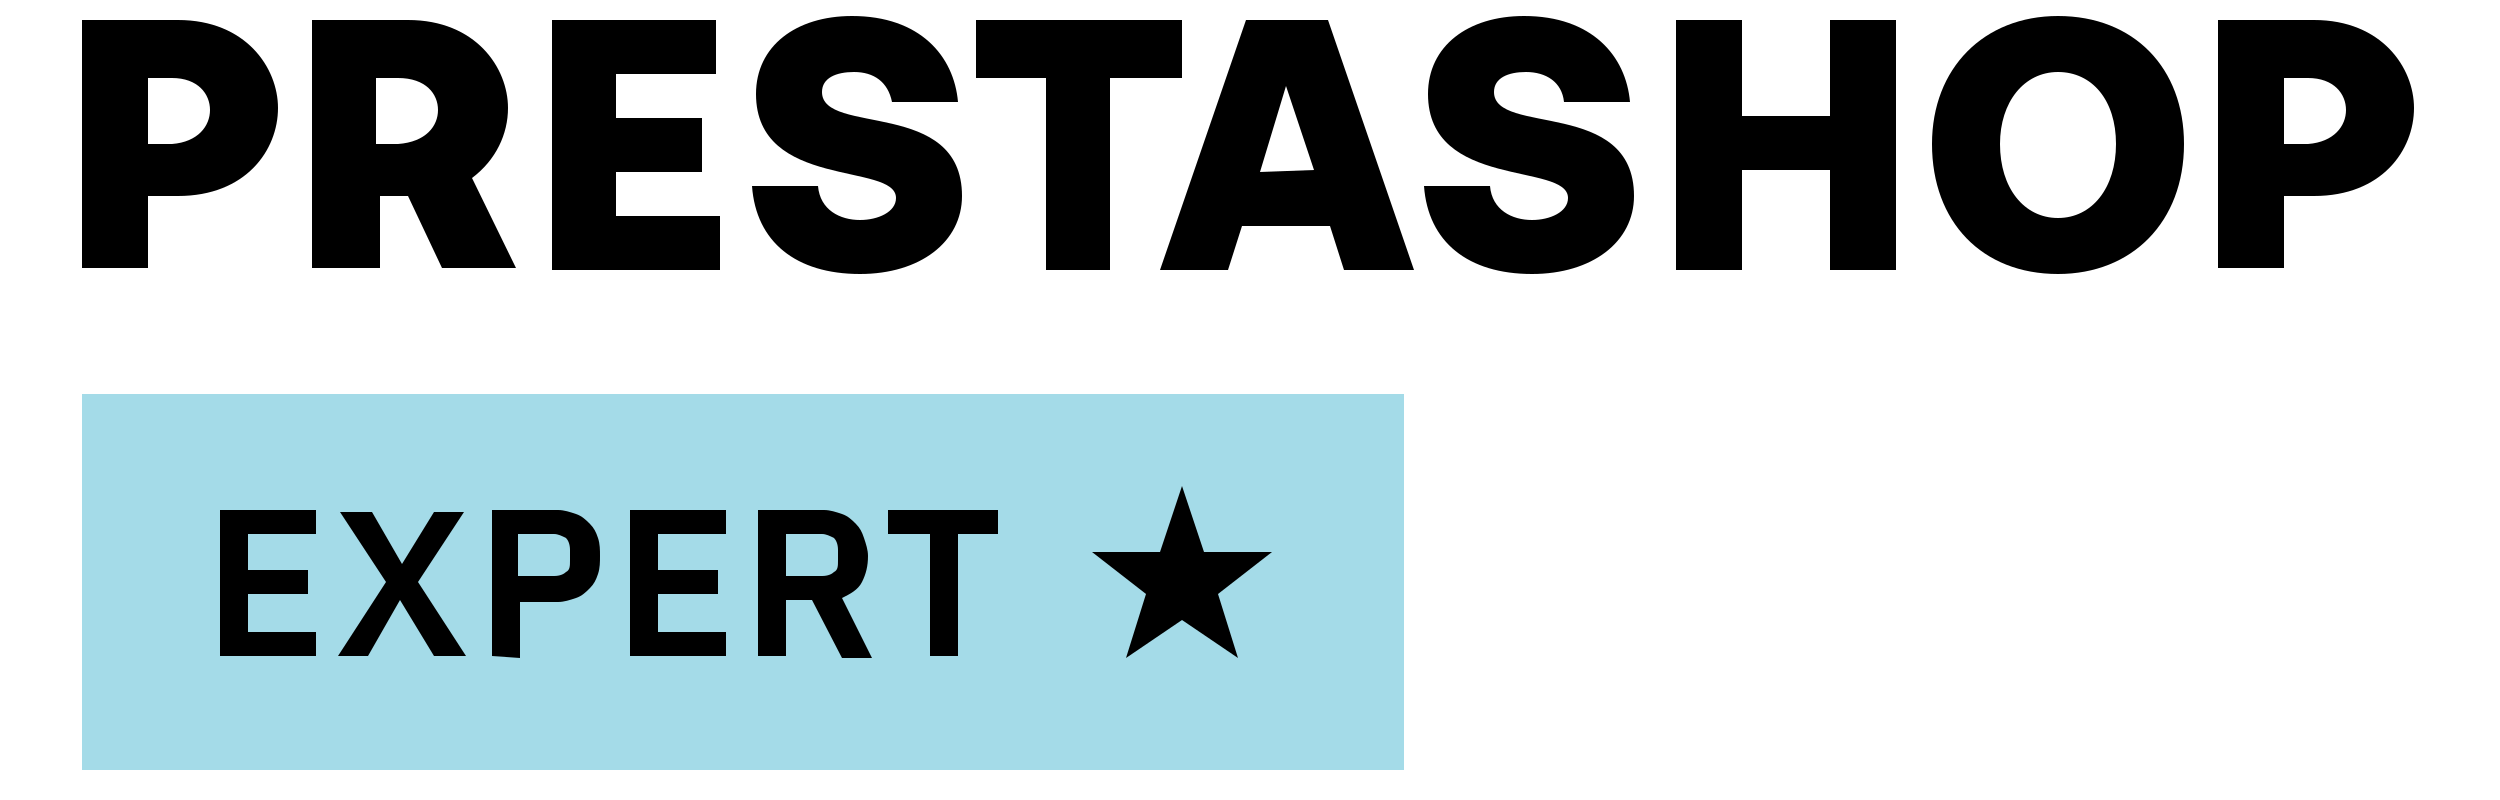
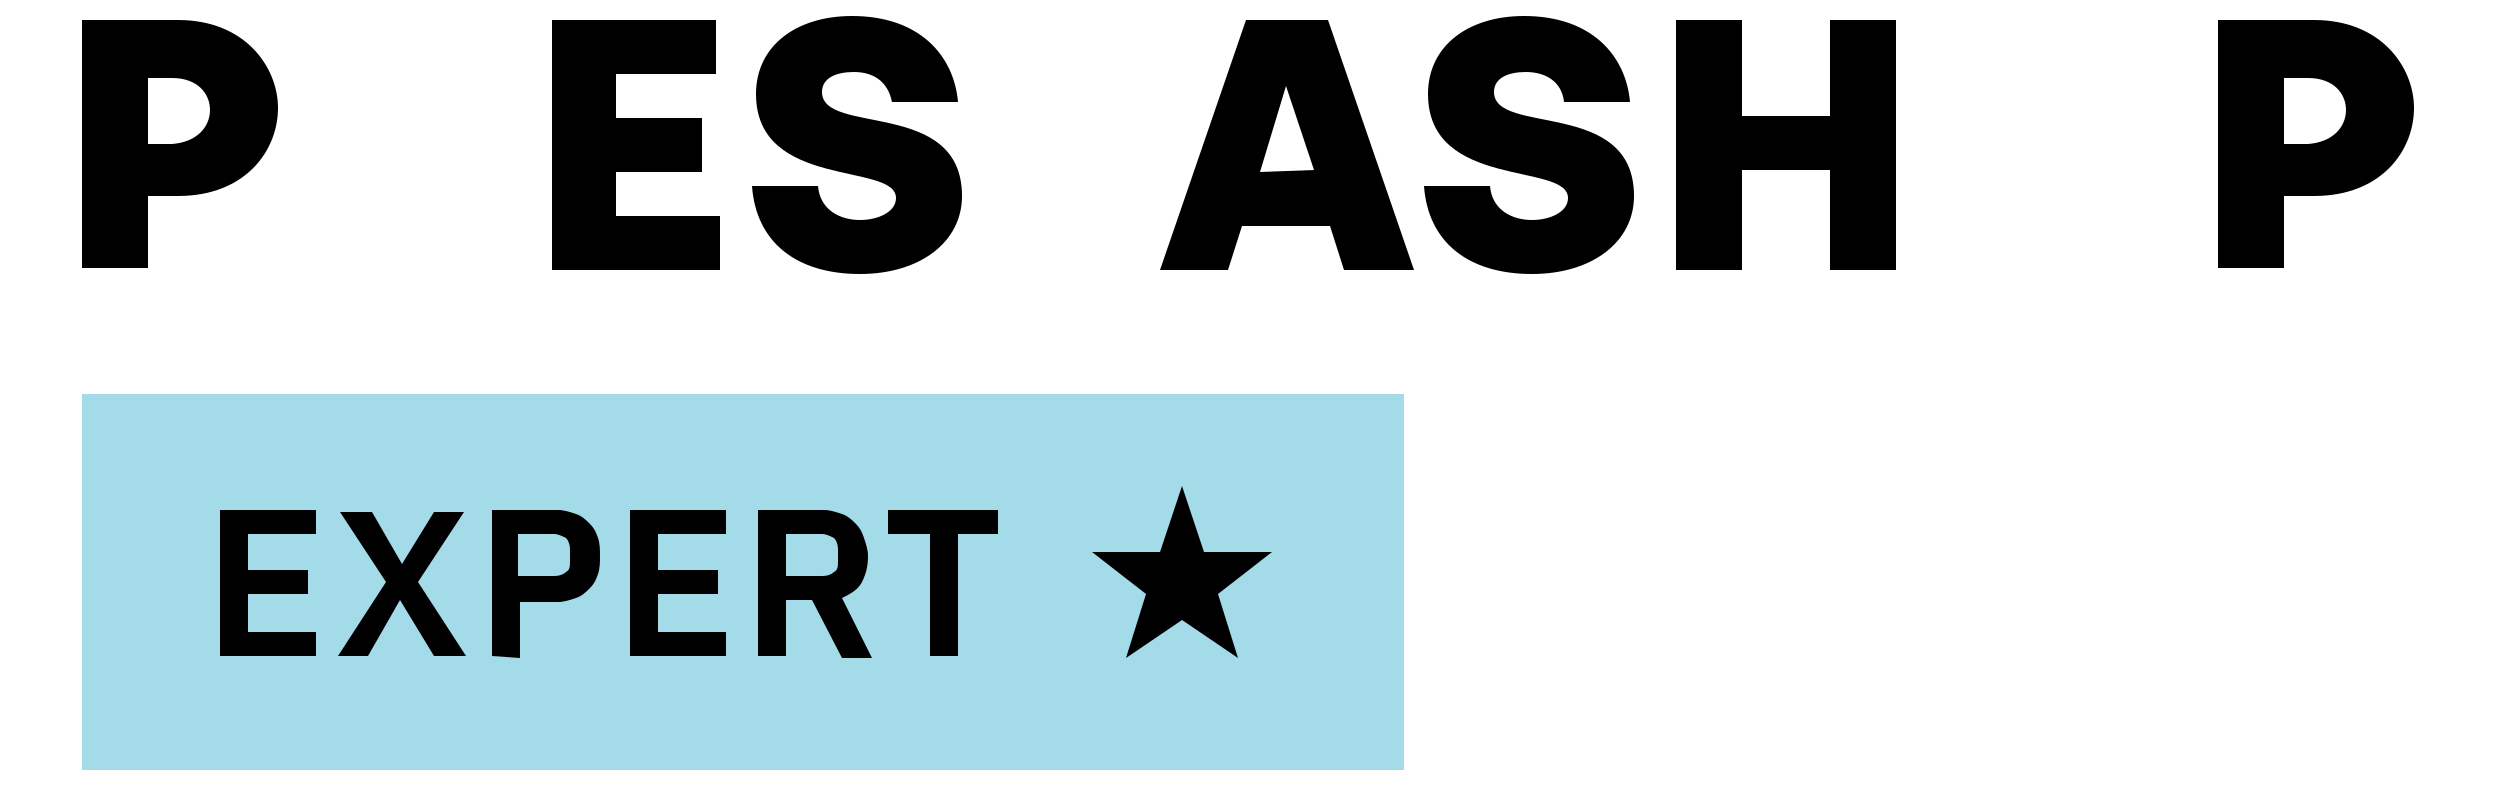
<svg xmlns="http://www.w3.org/2000/svg" version="1.1" id="Calque_1" x="0px" y="0px" viewBox="0 0 125 40" style="enable-background:new 0 0 125 40;" xml:space="preserve">
  <style type="text/css">
	.st0{fill:#A4DBE8;}
</style>
  <rect x="4.1" y="19.7" class="st0" width="66.1" height="18.8" />
  <polygon points="59.1,31 56.3,32.9 57.3,29.7 54.6,27.6 58,27.6 59.1,24.3 60.2,27.6 63.6,27.6 60.9,29.7 61.9,32.9 " />
  <g>
    <path d="M11,32.8v-7.3h4.8v1.2h-3.4v1.8h3v1.2h-3v1.9h3.4v1.2H11z" />
    <path d="M23.3,32.8h-1.6L20,30l0,0l-1.6,2.8h-1.5l2.4-3.7L17,25.6h1.6l1.5,2.6l0,0l1.6-2.6h1.5l-2.3,3.5L23.3,32.8z" />
    <path d="M24.6,32.8v-7.3h3.3c0.3,0,0.6,0.1,0.9,0.2c0.3,0.1,0.5,0.3,0.7,0.5s0.3,0.4,0.4,0.7c0.1,0.3,0.1,0.6,0.1,0.9   c0,0.3,0,0.6-0.1,0.9s-0.2,0.5-0.4,0.7s-0.4,0.4-0.7,0.5s-0.6,0.2-0.9,0.2H26v2.8L24.6,32.8L24.6,32.8z M25.9,28.8h1.8   c0.3,0,0.5-0.1,0.6-0.2c0.2-0.1,0.2-0.3,0.2-0.6v-0.5c0-0.3-0.1-0.5-0.2-0.6c-0.2-0.1-0.4-0.2-0.6-0.2h-1.8V28.8z" />
    <path d="M31.5,32.8v-7.3h4.8v1.2h-3.4v1.8h3v1.2h-3v1.9h3.4v1.2H31.5z" />
    <path d="M39.3,32.8h-1.4v-7.3h3.3c0.3,0,0.6,0.1,0.9,0.2c0.3,0.1,0.5,0.3,0.7,0.5s0.3,0.4,0.4,0.7c0.1,0.3,0.2,0.6,0.2,0.9   c0,0.5-0.1,0.9-0.3,1.3s-0.6,0.6-1,0.8l1.5,3h-1.5L40.6,30h-1.3V32.8z M41.1,28.8c0.3,0,0.5-0.1,0.6-0.2c0.2-0.1,0.2-0.3,0.2-0.6   v-0.5c0-0.3-0.1-0.5-0.2-0.6c-0.2-0.1-0.4-0.2-0.6-0.2h-1.8v2.1C39.3,28.8,41.1,28.8,41.1,28.8z" />
    <path d="M47.9,26.7v6.1h-1.4v-6.1h-2.1v-1.2h5.5v1.2H47.9z" />
  </g>
  <g>
    <path d="M4.1,1h4.8c3.4,0,5,2.4,5,4.4c0,2.1-1.6,4.4-5,4.4H7.4v3.6H4.1C4.1,13.4,4.1,1,4.1,1z M10.5,5.5c0-0.8-0.6-1.6-1.9-1.6H7.4   v3.3h1.2C9.9,7.1,10.5,6.3,10.5,5.5" />
-     <path d="M15.6,1h4.8c3.4,0,5,2.4,5,4.4c0,1.3-0.6,2.6-1.8,3.5l2.2,4.5h-3.7l-1.7-3.6H19v3.6h-3.4V1z M21.9,5.5c0-0.8-0.6-1.6-2-1.6   h-1.1v3.3h1.1C21.3,7.1,21.9,6.3,21.9,5.5" />
    <polygon points="27.6,1 35.8,1 35.8,3.7 30.8,3.7 30.8,5.9 35.1,5.9 35.1,8.6 30.8,8.6 30.8,10.8 36,10.8 36,13.5 27.6,13.5  " />
    <path d="M37.6,9.3h3.3C41,10.5,42,11,43,11c0.9,0,1.8-0.4,1.8-1.1c0-1.8-7-0.4-7-5.2c0-2.4,2-3.9,4.8-3.9c3.4,0,5.1,2,5.3,4.3h-3.3   c-0.2-1-0.9-1.5-1.9-1.5c-0.9,0-1.6,0.3-1.6,1c0,2.2,7,0.3,7,5.2c0,2.3-2.1,3.9-5.1,3.9C39.8,13.7,37.8,12.1,37.6,9.3" />
-     <polygon points="52.3,3.9 48.8,3.9 48.8,1 59.1,1 59.1,3.9 55.5,3.9 55.5,13.5 52.3,13.5  " />
-     <path d="M62.3,1h4.1l4.3,12.5h-3.5l-0.7-2.2h-4.4l-0.7,2.2H58L62.3,1z M65.7,8.5l-1.4-4.2L63,8.6L65.7,8.5L65.7,8.5z" />
+     <path d="M62.3,1h4.1l4.3,12.5h-3.5l-0.7-2.2h-4.4l-0.7,2.2H58L62.3,1z M65.7,8.5l-1.4-4.2L63,8.6L65.7,8.5z" />
    <path d="M71.2,9.3h3.3c0.1,1.2,1.1,1.7,2.1,1.7c0.9,0,1.8-0.4,1.8-1.1c0-1.8-7-0.4-7-5.2c0-2.4,2-3.9,4.8-3.9c3.4,0,5.1,2,5.3,4.3   h-3.3c-0.1-1-0.9-1.5-1.9-1.5c-0.9,0-1.6,0.3-1.6,1c0,2.2,7,0.3,7,5.2c0,2.3-2.1,3.9-5.1,3.9C73.4,13.7,71.4,12.1,71.2,9.3" />
    <polygon points="83.8,1 87.1,1 87.1,5.8 91.5,5.8 91.5,1 94.8,1 94.8,13.5 91.5,13.5 91.5,8.5 87.1,8.5 87.1,13.5 83.8,13.5  " />
-     <path d="M96.6,7.2c0-3.8,2.6-6.4,6.3-6.4c3.8,0,6.3,2.6,6.3,6.4c0,3.9-2.6,6.5-6.3,6.5C99.1,13.7,96.6,11.1,96.6,7.2 M105.8,7.2   c0-2.2-1.2-3.6-2.9-3.6c-1.7,0-2.9,1.5-2.9,3.6c0,2.2,1.2,3.7,2.9,3.7C104.6,10.9,105.8,9.4,105.8,7.2" />
    <path d="M110.9,1h4.8c3.4,0,5,2.4,5,4.4c0,2.1-1.6,4.4-5,4.4h-1.5v3.6h-3.3V1z M117.3,5.5c0-0.8-0.6-1.6-1.9-1.6h-1.2v3.3h1.2   C116.7,7.1,117.3,6.3,117.3,5.5" />
  </g>
</svg>